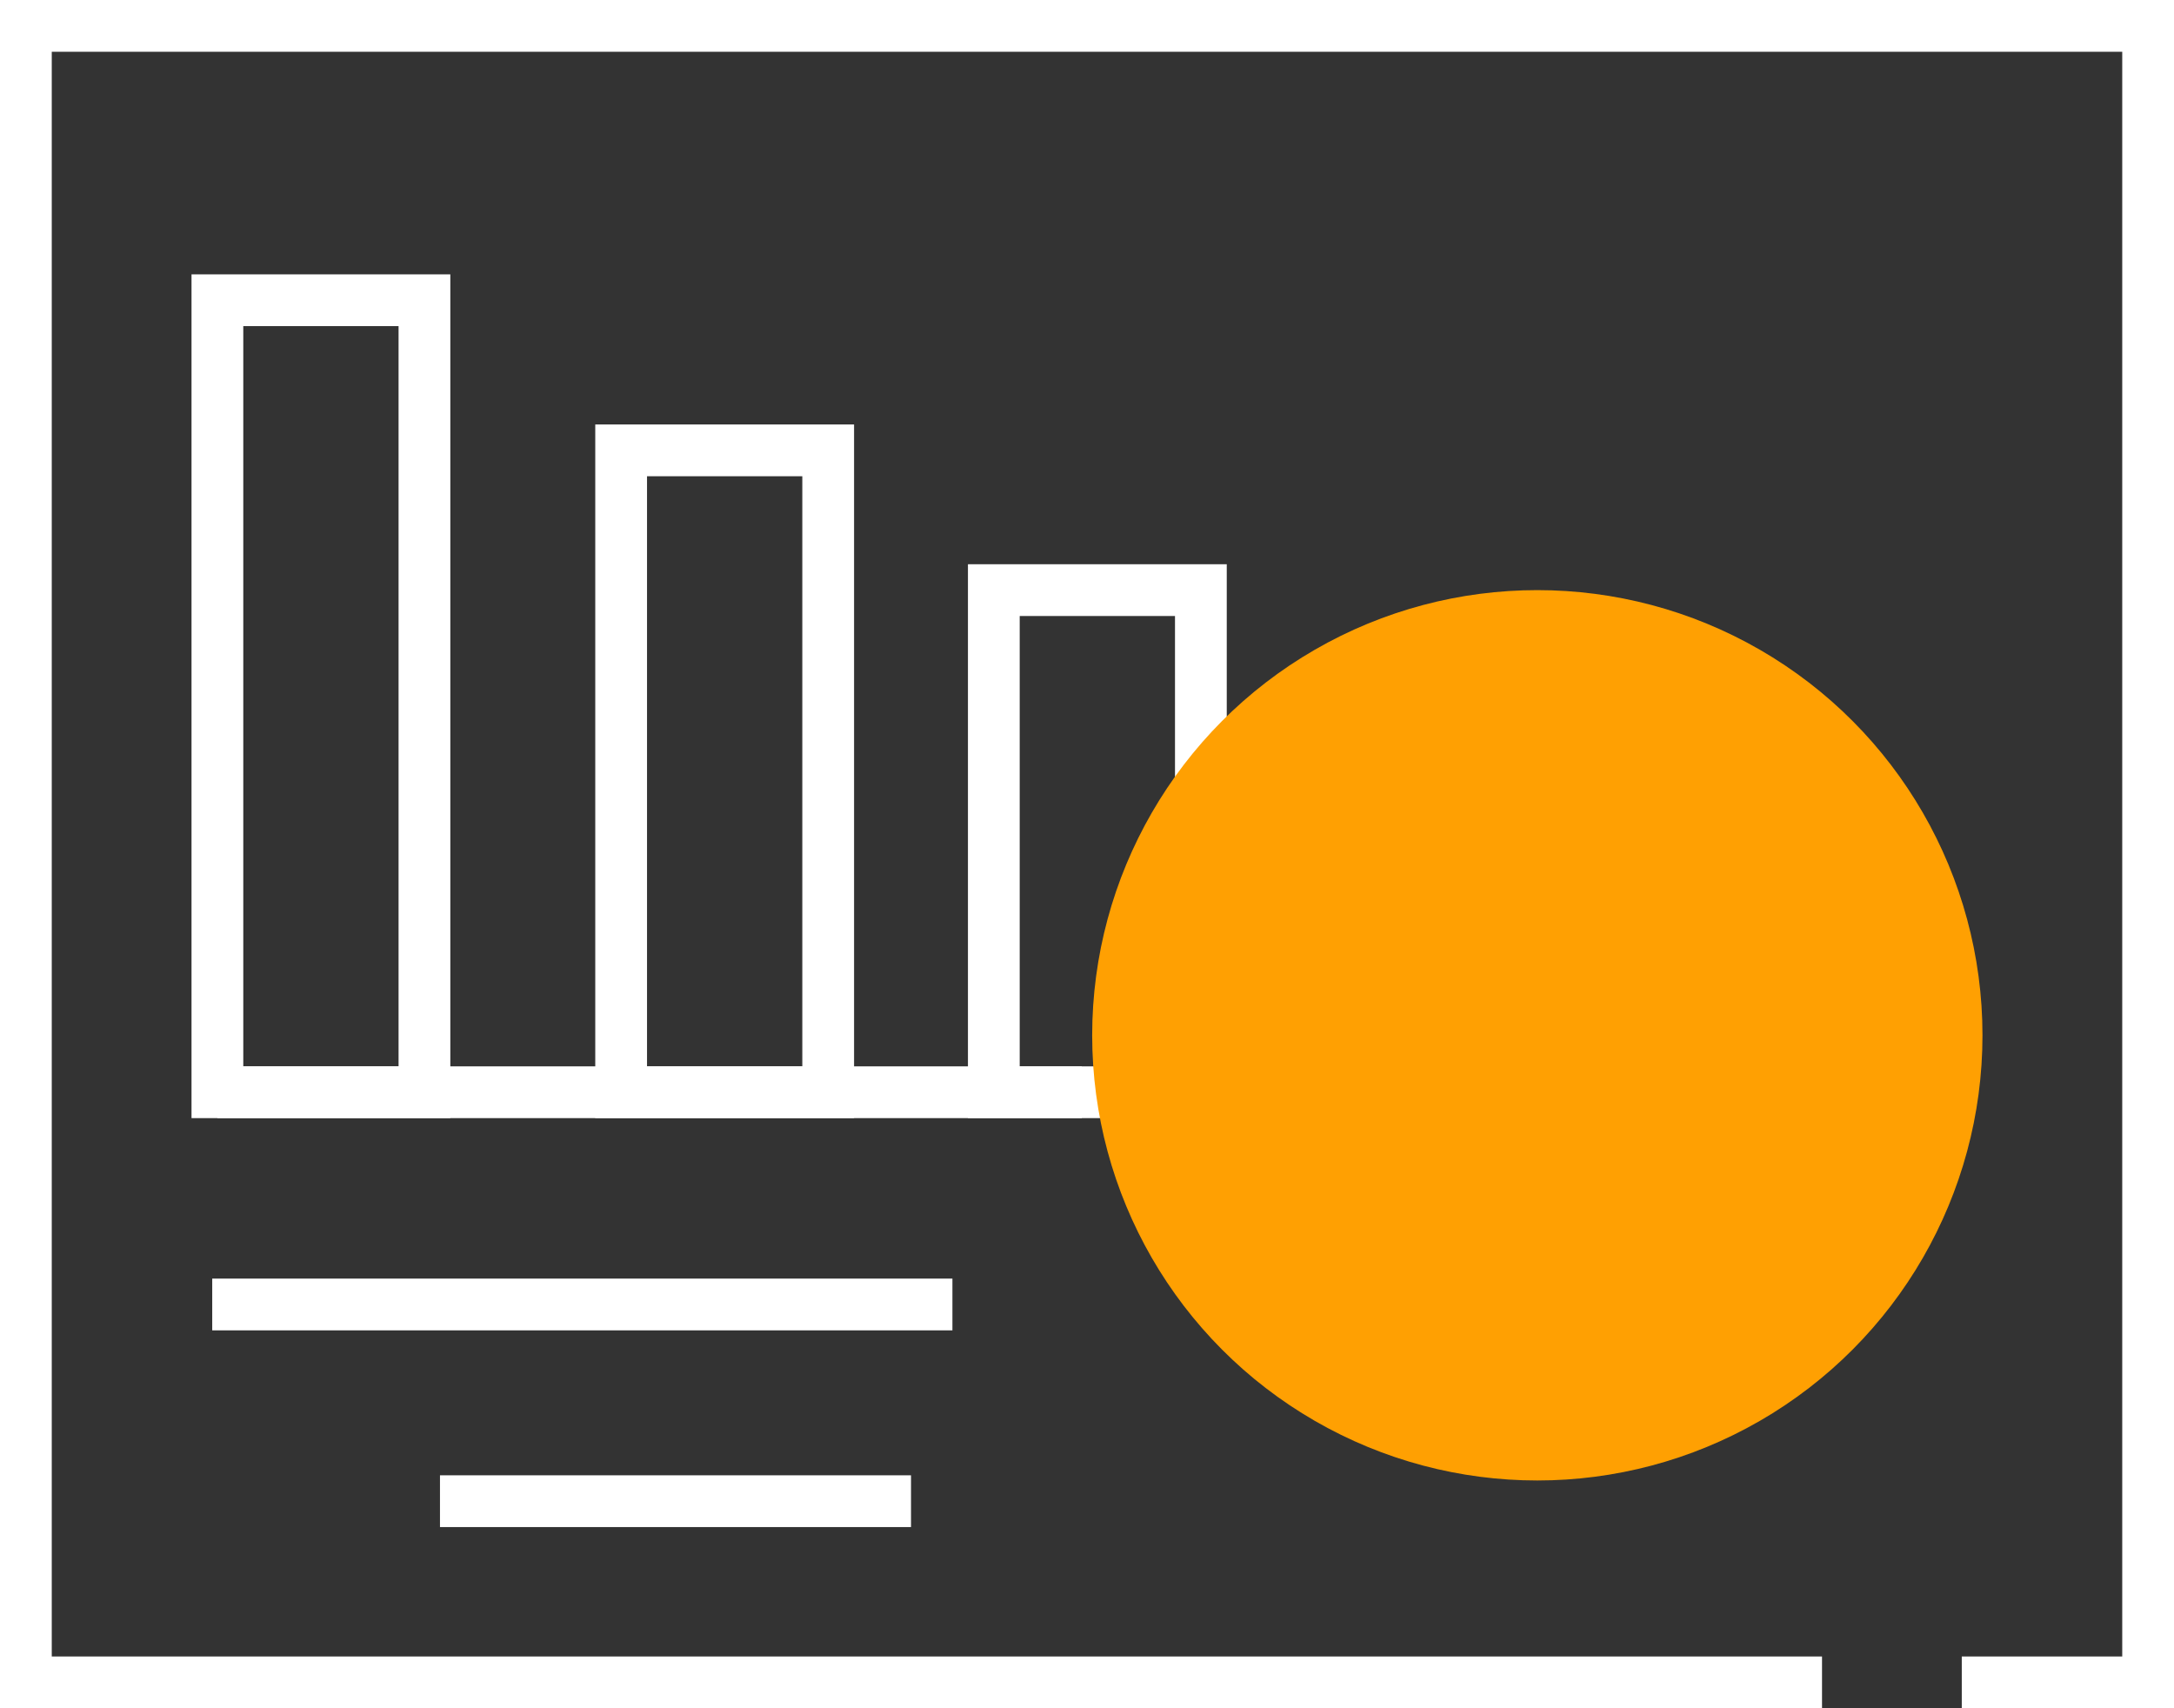
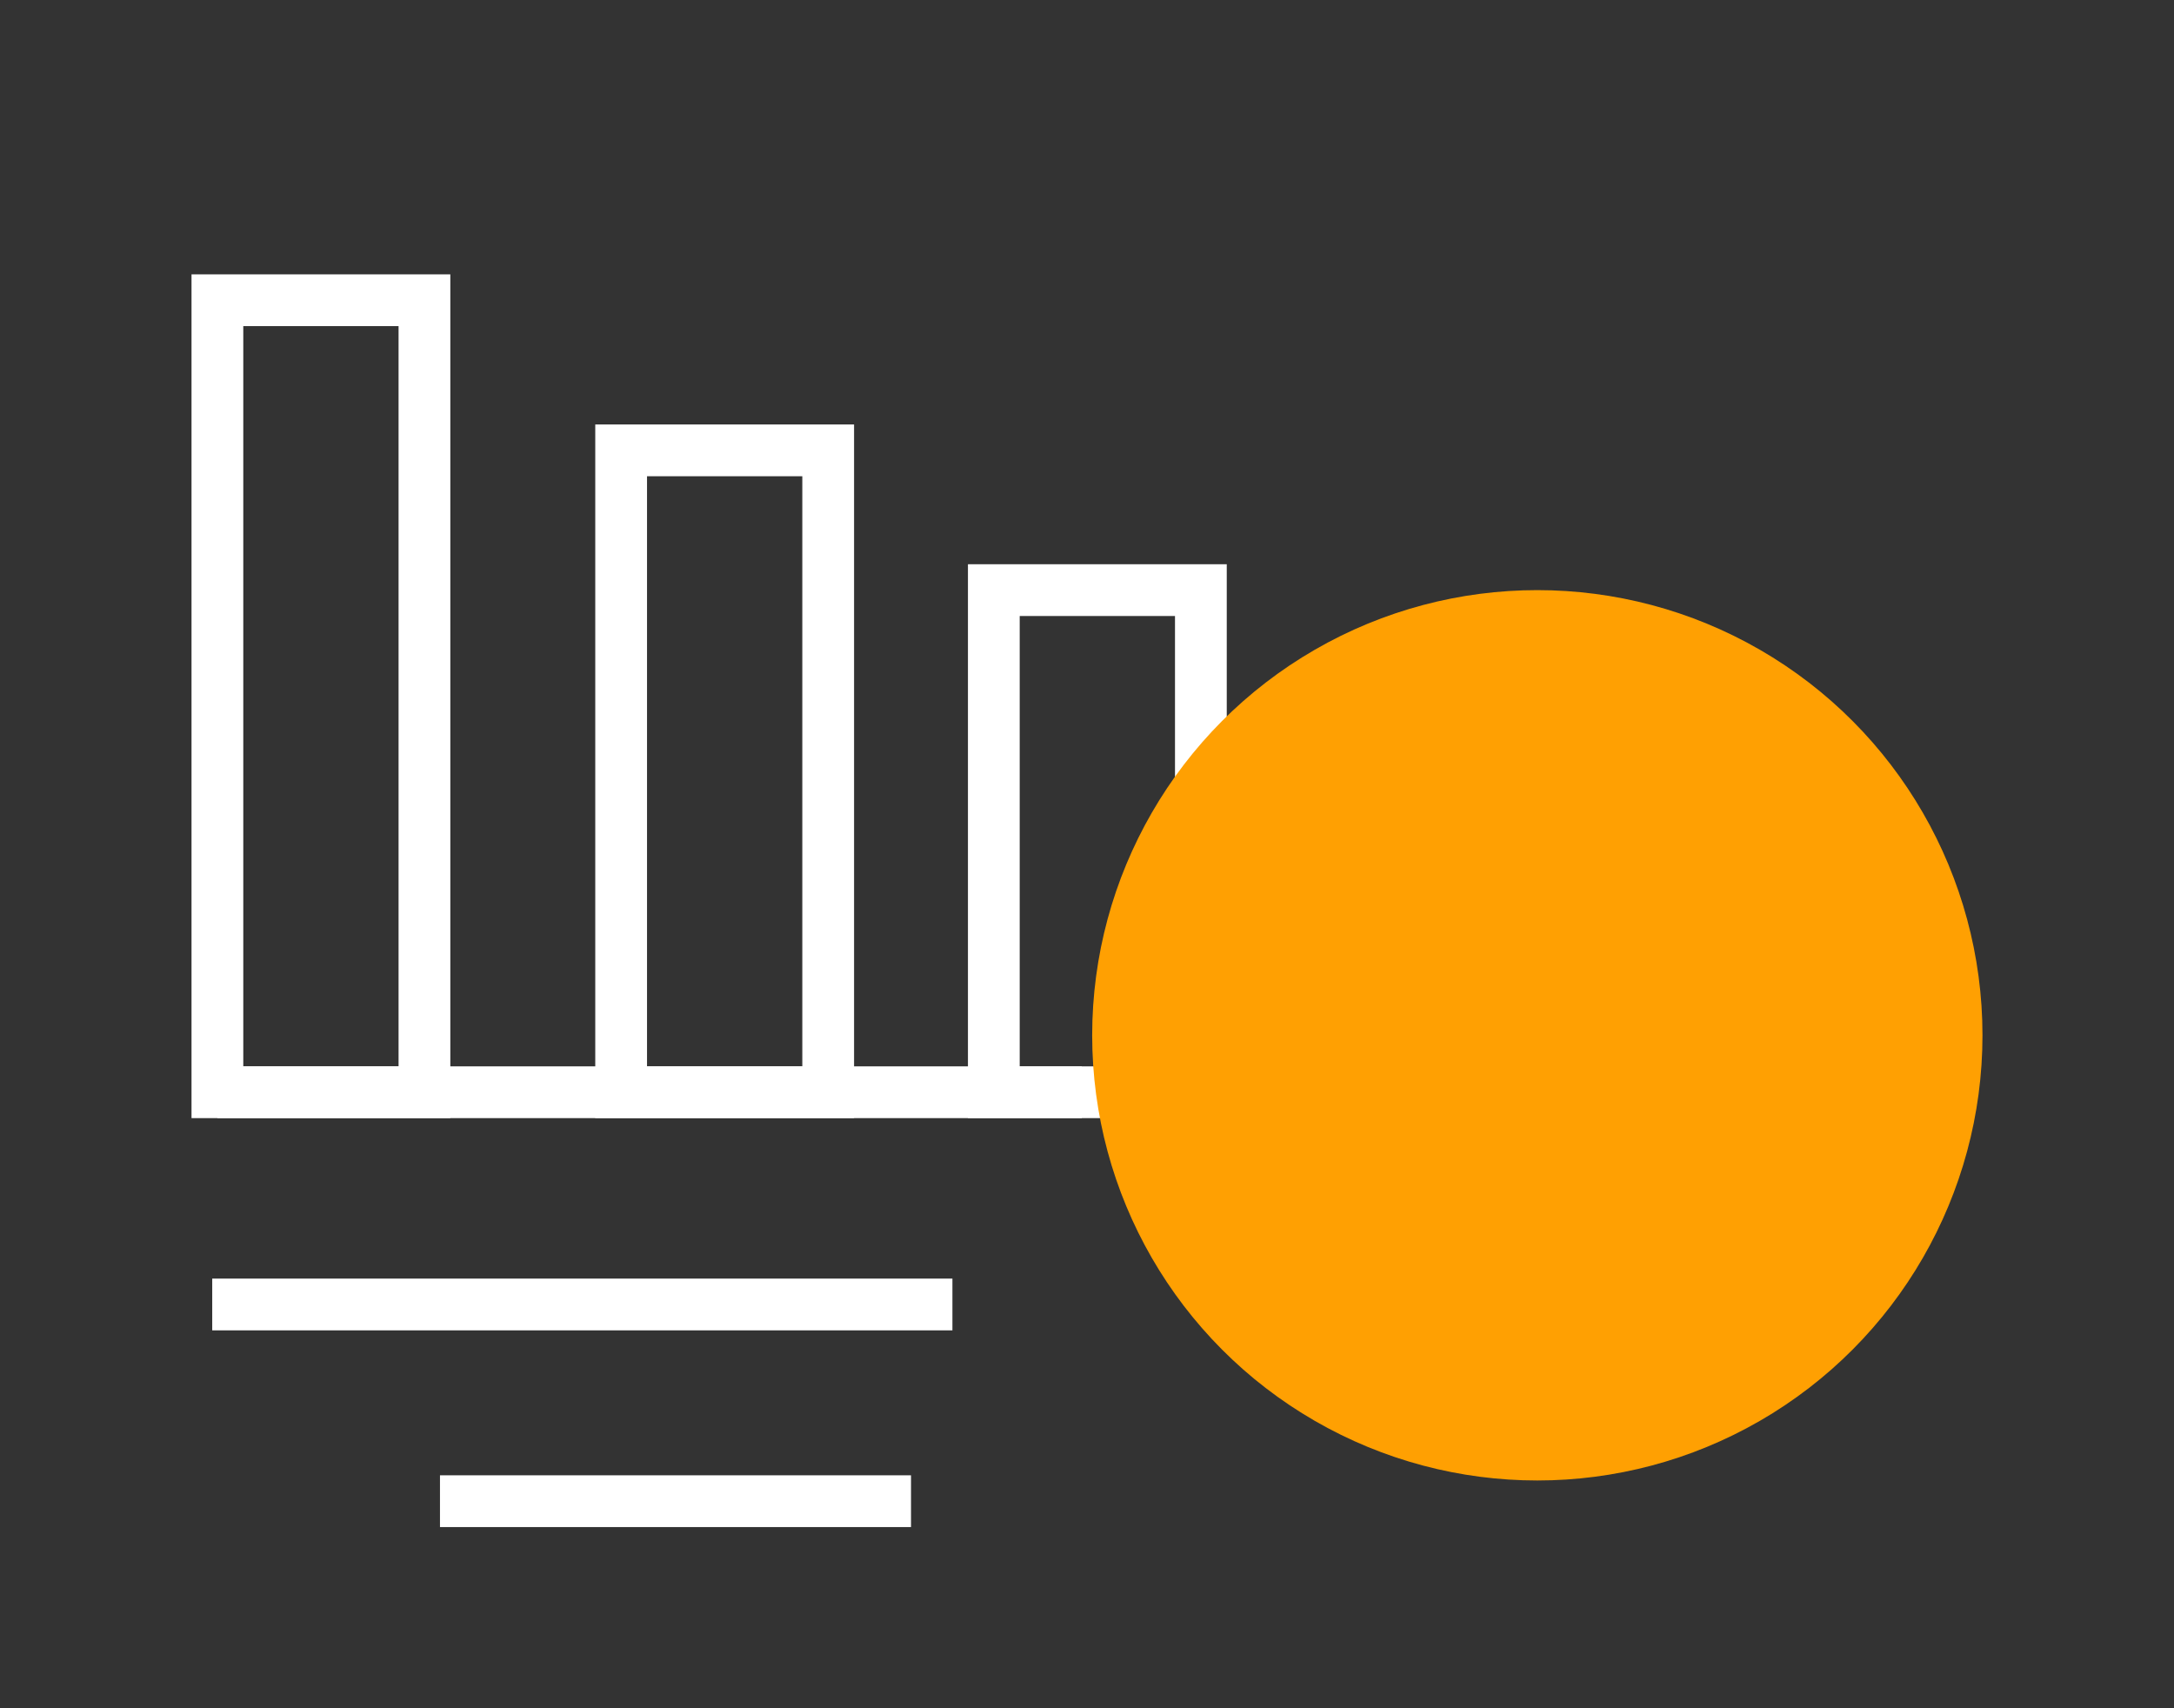
<svg xmlns="http://www.w3.org/2000/svg" version="1.1" id="Layer_1" x="0px" y="0px" viewBox="0 0 42 33" style="enable-background:new 0 0 42 33;" xml:space="preserve">
  <rect x="0" y="0" width="42" height="33" fill="#333333" stroke="none" />
  <style type="text/css">
	.st0{fill:#FFA002;}
	.st1{fill:none;stroke:#FFFFFF;stroke-miterlimit:10;}
	.st2{fill:#FFFFFF;}
	.st3{fill:none;stroke:#FFFFFF;stroke-linecap:round;stroke-linejoin:round;stroke-miterlimit:10;stroke-dasharray:4;}
	.st4{fill:none;stroke:#FFFFFF;stroke-width:1.131;stroke-miterlimit:10;}
</style>
-   <polyline id="Shape_9_" class="st1" points="35.2,32.5 0.5,32.5 0.5,0.5 41.5,0.5 41.5,32.5 37.9,32.5 " />
  <path id="Shape_8_" class="st1" d="M4.2,21.1h17.9" />
  <rect id="Rectangle-path_3_" x="4.2" y="5.8" class="st1" width="4" height="15.3" />
  <rect id="Rectangle-path_2_" x="12" y="8.7" class="st1" width="4" height="12.4" />
  <polyline id="Shape_7_" class="st1" points="20.9,21.1 19.2,21.1 19.2,11.4 23.2,11.4 23.2,15.3 " />
  <path id="Shape_6_" class="st1" d="M4.1,25.2h14.3" />
  <path id="Shape_5_" class="st1" d="M8.5,29h9.1" />
  <circle class="st0" cx="29.7" cy="20" r="8.6" />
</svg>